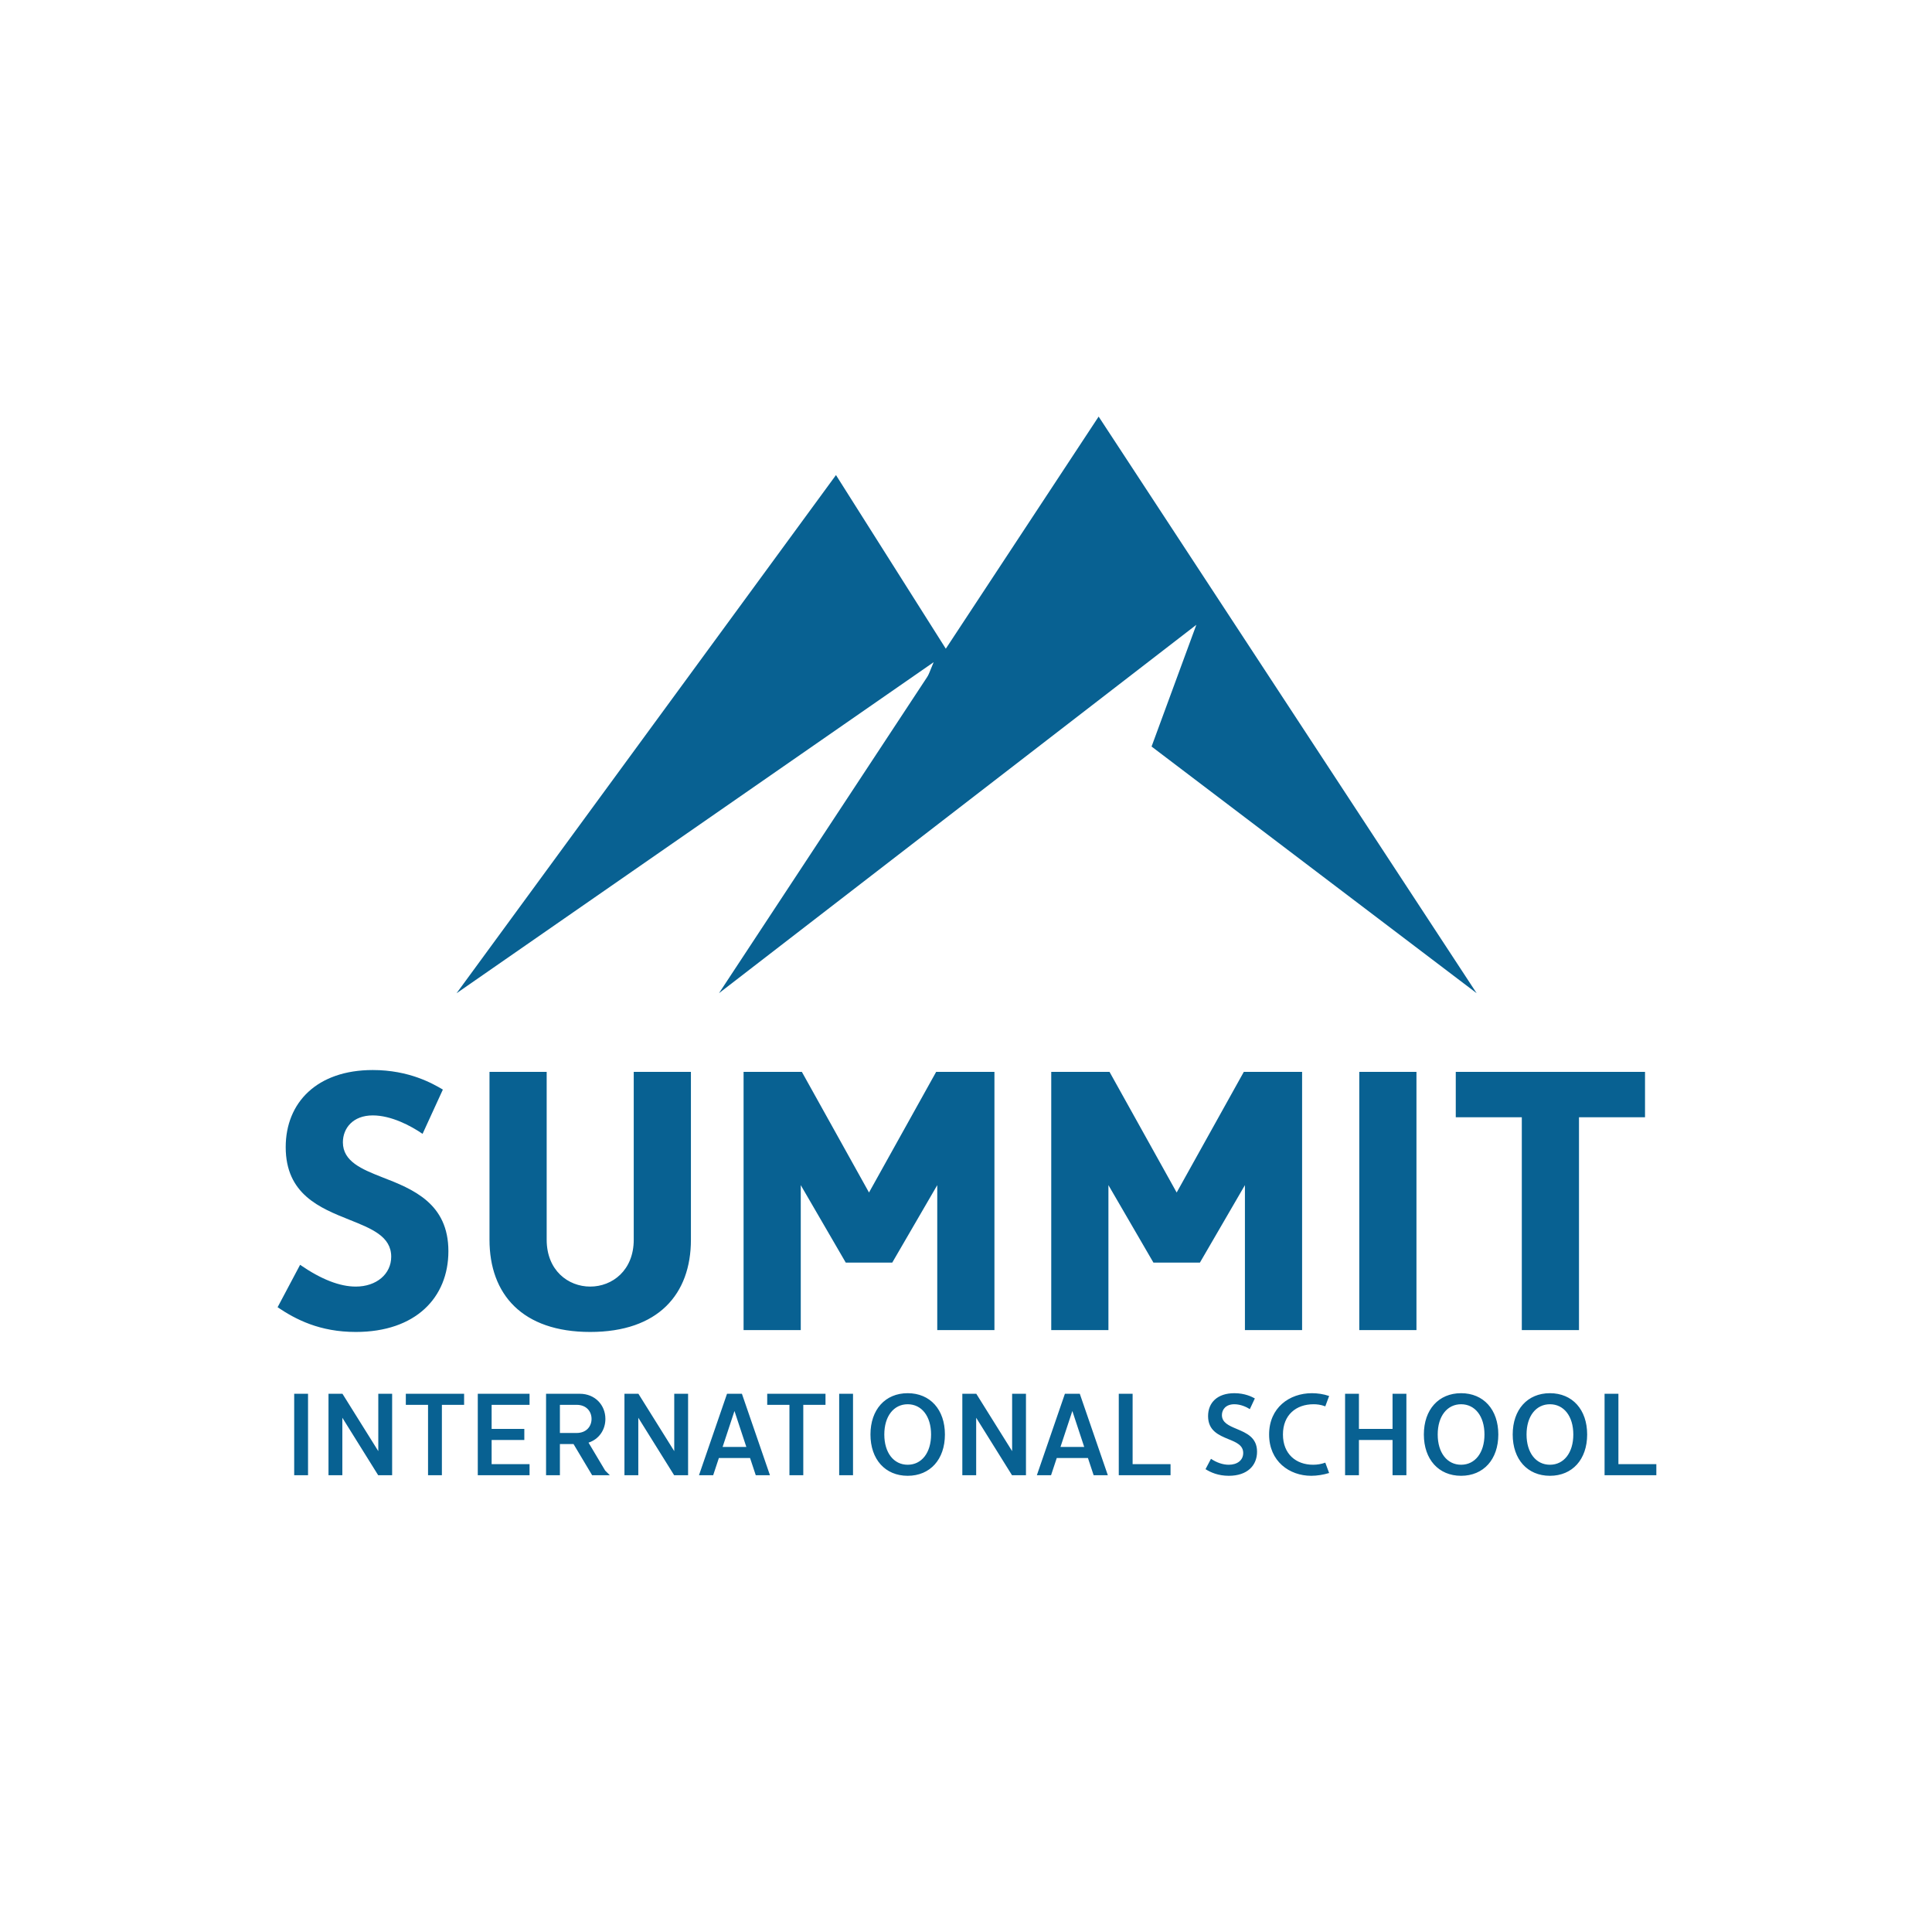
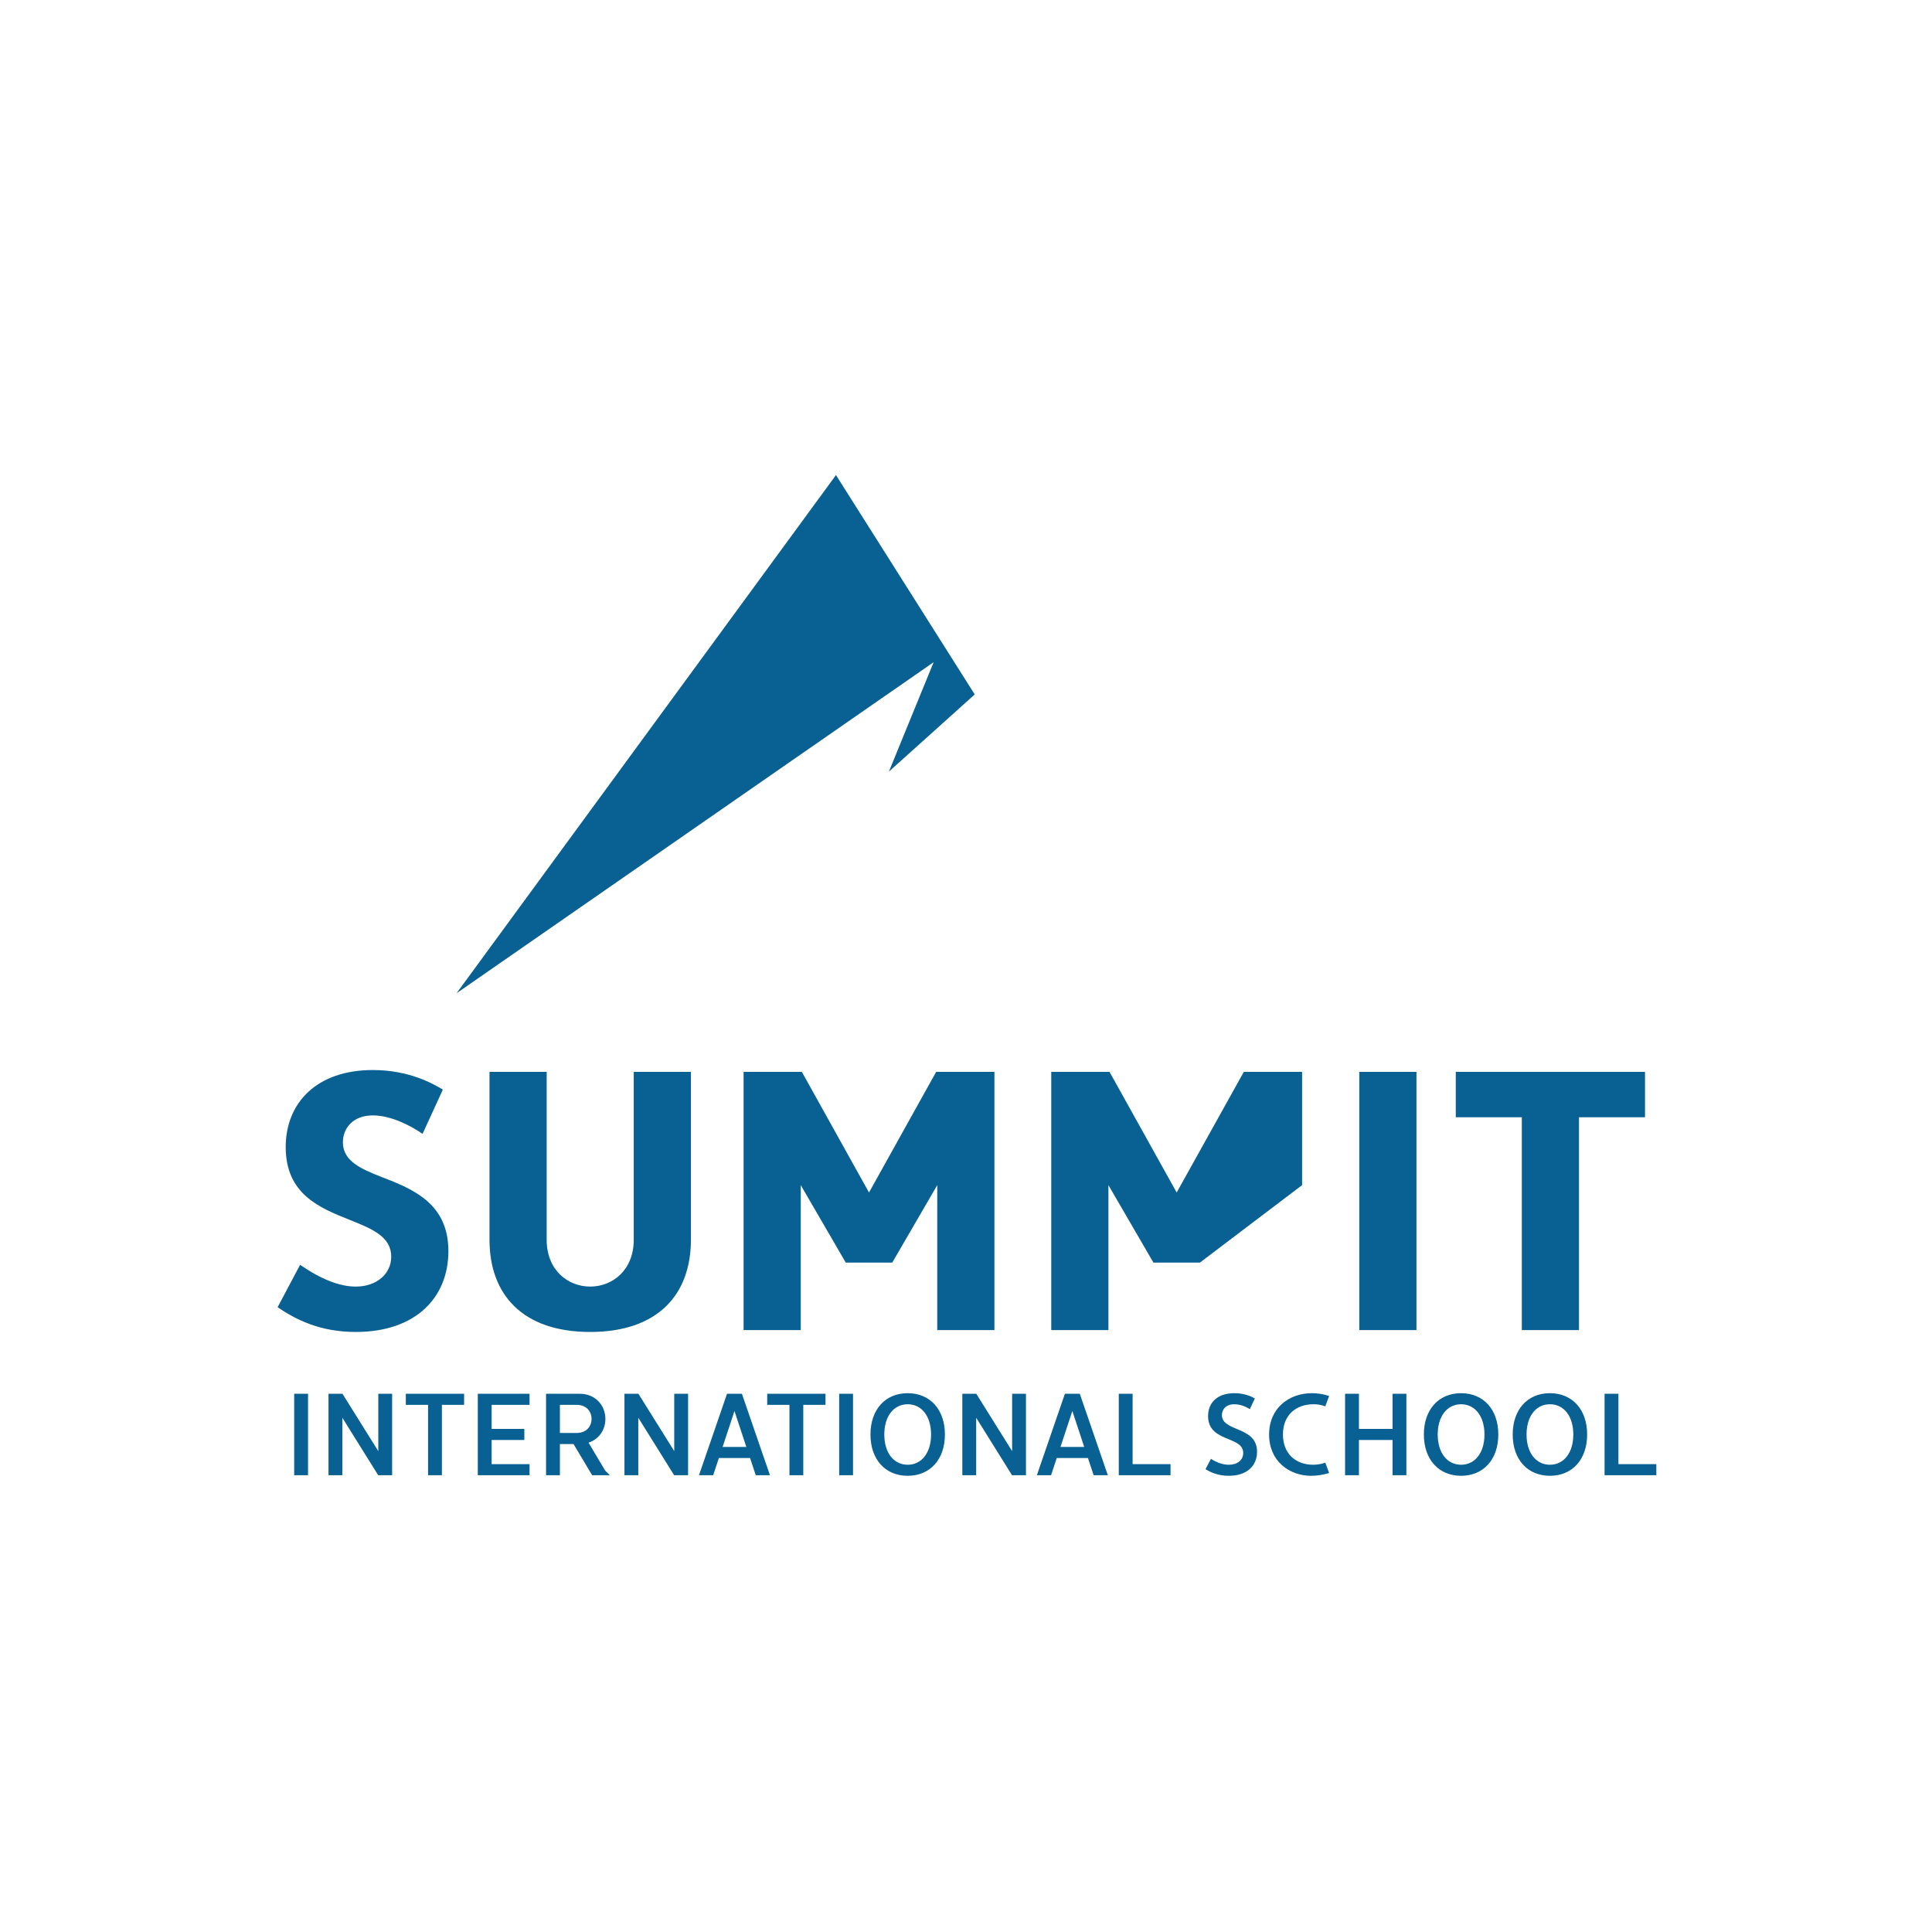
<svg xmlns="http://www.w3.org/2000/svg" width="320" height="320" viewBox="0 0 320 320" fill="none">
  <rect width="320" height="320" fill="white" />
-   <path d="M181.969 69L119.09 164.5L198.152 103.488L190.736 123.65L244.572 164.5L181.969 69Z" fill="#086192" />
  <path d="M138.464 78.686L75.617 164.516L154.639 109.682L147.228 127.802L161.447 115.022L138.464 78.686Z" fill="#086192" />
-   <path d="M45.978 216.52L49.705 209.493C53.249 211.937 56.304 213.098 58.931 213.098C62.353 213.098 64.797 211.021 64.797 208.149C64.797 204.788 61.559 203.505 57.893 202.039C53.005 200.084 47.322 197.823 47.322 190.002C47.322 182.608 52.516 177.231 61.742 177.231C67.791 177.231 71.702 179.492 73.352 180.469L69.991 187.802C68.036 186.458 64.797 184.747 61.742 184.747C58.443 184.747 56.793 186.885 56.793 189.207C56.793 192.385 59.97 193.668 63.209 194.951C68.463 196.967 74.268 199.35 74.268 207.233C74.268 214.932 68.83 220.614 58.931 220.614C52.943 220.614 48.972 218.537 45.978 216.52ZM81.076 205.338V177.537H90.547V205.338C90.547 210.41 94.091 213.098 97.757 213.098C101.423 213.098 104.967 210.41 104.967 205.338V177.537H114.438V205.338C114.438 214.382 109 220.614 97.757 220.614C86.514 220.614 81.076 214.382 81.076 205.338ZM132.814 177.537L143.935 197.517L155.056 177.537H164.71V220.309H155.239V196.295L147.784 209.127H140.085L132.631 196.295V220.309H123.16V177.537H132.814ZM183.773 177.537L194.894 197.517L206.014 177.537H215.669V220.309H206.198V196.295L198.743 209.127H191.044L183.59 196.295V220.309H174.119V177.537H183.773ZM225.139 220.309V177.537H234.61V220.309H225.139ZM241.121 177.537H272.467V185.052H261.53V220.309H252.059V185.052H241.121V177.537Z" fill="#086192" />
+   <path d="M45.978 216.52L49.705 209.493C53.249 211.937 56.304 213.098 58.931 213.098C62.353 213.098 64.797 211.021 64.797 208.149C64.797 204.788 61.559 203.505 57.893 202.039C53.005 200.084 47.322 197.823 47.322 190.002C47.322 182.608 52.516 177.231 61.742 177.231C67.791 177.231 71.702 179.492 73.352 180.469L69.991 187.802C68.036 186.458 64.797 184.747 61.742 184.747C58.443 184.747 56.793 186.885 56.793 189.207C56.793 192.385 59.97 193.668 63.209 194.951C68.463 196.967 74.268 199.35 74.268 207.233C74.268 214.932 68.83 220.614 58.931 220.614C52.943 220.614 48.972 218.537 45.978 216.52ZM81.076 205.338V177.537H90.547V205.338C90.547 210.41 94.091 213.098 97.757 213.098C101.423 213.098 104.967 210.41 104.967 205.338V177.537H114.438V205.338C114.438 214.382 109 220.614 97.757 220.614C86.514 220.614 81.076 214.382 81.076 205.338ZM132.814 177.537L143.935 197.517L155.056 177.537H164.71V220.309H155.239V196.295L147.784 209.127H140.085L132.631 196.295V220.309H123.16V177.537H132.814ZM183.773 177.537L194.894 197.517L206.014 177.537H215.669V220.309V196.295L198.743 209.127H191.044L183.59 196.295V220.309H174.119V177.537H183.773ZM225.139 220.309V177.537H234.61V220.309H225.139ZM241.121 177.537H272.467V185.052H261.53V220.309H252.059V185.052H241.121V177.537Z" fill="#086192" />
  <path d="M48.727 244.342V230.853H51.02V244.342H48.727ZM54.41 230.853H56.722L62.657 240.353V230.853H64.95V244.342H62.638L56.703 234.823V244.342H54.41V230.853ZM67.217 230.853H76.871V232.684H73.191V244.342H70.897V232.684H67.217V230.853ZM87.711 244.342H79.136V230.853H87.711V232.684H81.429V236.673H86.844V238.503H81.429V242.511H87.711V244.342ZM94.993 239.178H92.738V244.342H90.445V230.853H96.033C98.558 230.853 100.272 232.723 100.272 235.016C100.272 236.846 99.193 238.388 97.478 238.946L100.234 243.571L101.005 244.342H98.076L94.993 239.178ZM95.494 232.684H92.738V237.347H95.494C97.17 237.347 97.979 236.21 97.979 235.016C97.979 233.821 97.17 232.684 95.494 232.684ZM103.429 230.853H105.742L111.676 240.353V230.853H113.969V244.342H111.657L105.722 234.823V244.342H103.429V230.853ZM125.177 244.342L124.233 241.49H119.069L118.125 244.342H115.774L120.418 230.853H122.884L127.528 244.342H125.177ZM119.686 239.659H123.617L121.651 233.705L119.686 239.659ZM127.075 230.853H136.729V232.684H133.049V244.342H130.756V232.684H127.075V230.853ZM138.994 244.342V230.853H141.287V244.342H138.994ZM144.176 237.598C144.176 233.474 146.623 230.757 150.342 230.757C154.061 230.757 156.508 233.474 156.508 237.598C156.508 241.721 154.061 244.438 150.342 244.438C146.623 244.438 144.176 241.721 144.176 237.598ZM146.469 237.598C146.469 240.623 148.03 242.608 150.342 242.608C152.655 242.608 154.215 240.623 154.215 237.598C154.215 234.572 152.655 232.588 150.342 232.588C148.03 232.588 146.469 234.572 146.469 237.598ZM159.392 230.853H161.705L167.64 240.353V230.853H169.933V244.342H167.62L161.685 234.823V244.342H159.392V230.853ZM181.141 244.342L180.196 241.49H175.032L174.088 244.342H171.737L176.381 230.853H178.848L183.491 244.342H181.141ZM175.649 239.659H179.58L177.614 233.705L175.649 239.659ZM185.304 244.342V230.853H187.597V242.511H193.879V244.342H185.304ZM199.671 243.34L200.577 241.625C201.501 242.241 202.523 242.608 203.525 242.608C204.912 242.608 205.914 241.875 205.914 240.661C205.914 239.37 204.758 238.889 203.467 238.368C201.887 237.713 200.095 236.981 200.095 234.553C200.095 232.299 201.656 230.757 204.45 230.757C206.203 230.757 207.359 231.354 207.841 231.624L207.012 233.397C206.473 233.05 205.49 232.588 204.45 232.588C203.024 232.588 202.388 233.474 202.388 234.38C202.388 235.632 203.544 236.133 204.835 236.673C206.434 237.347 208.207 238.079 208.207 240.449C208.207 242.723 206.608 244.438 203.525 244.438C201.752 244.438 200.5 243.86 199.671 243.34ZM212.496 237.598C212.496 240.835 214.673 242.608 217.487 242.608C218.142 242.608 218.816 242.511 219.51 242.261L220.146 243.976C219.202 244.265 218.161 244.438 217.178 244.438C213.556 244.438 210.203 242.03 210.203 237.598C210.203 233.166 213.556 230.757 217.294 230.757C218.18 230.757 219.202 230.892 220.146 231.22L219.51 232.935C218.739 232.645 218.103 232.588 217.564 232.588C214.673 232.588 212.496 234.36 212.496 237.598ZM225.081 244.342H222.788V230.853H225.081V236.673H230.65V230.853H232.943V244.342H230.65V238.503H225.081V244.342ZM235.836 237.598C235.836 233.474 238.283 230.757 242.002 230.757C245.721 230.757 248.168 233.474 248.168 237.598C248.168 241.721 245.721 244.438 242.002 244.438C238.283 244.438 235.836 241.721 235.836 237.598ZM238.129 237.598C238.129 240.623 239.69 242.608 242.002 242.608C244.314 242.608 245.875 240.623 245.875 237.598C245.875 234.572 244.314 232.588 242.002 232.588C239.69 232.588 238.129 234.572 238.129 237.598ZM250.551 237.598C250.551 233.474 252.998 230.757 256.717 230.757C260.436 230.757 262.883 233.474 262.883 237.598C262.883 241.721 260.436 244.438 256.717 244.438C252.998 244.438 250.551 241.721 250.551 237.598ZM252.844 237.598C252.844 240.623 254.405 242.608 256.717 242.608C259.03 242.608 260.59 240.623 260.59 237.598C260.59 234.572 259.03 232.588 256.717 232.588C254.405 232.588 252.844 234.572 252.844 237.598ZM265.767 244.342V230.853H268.06V242.511H274.342V244.342H265.767Z" fill="#086192" />
</svg>